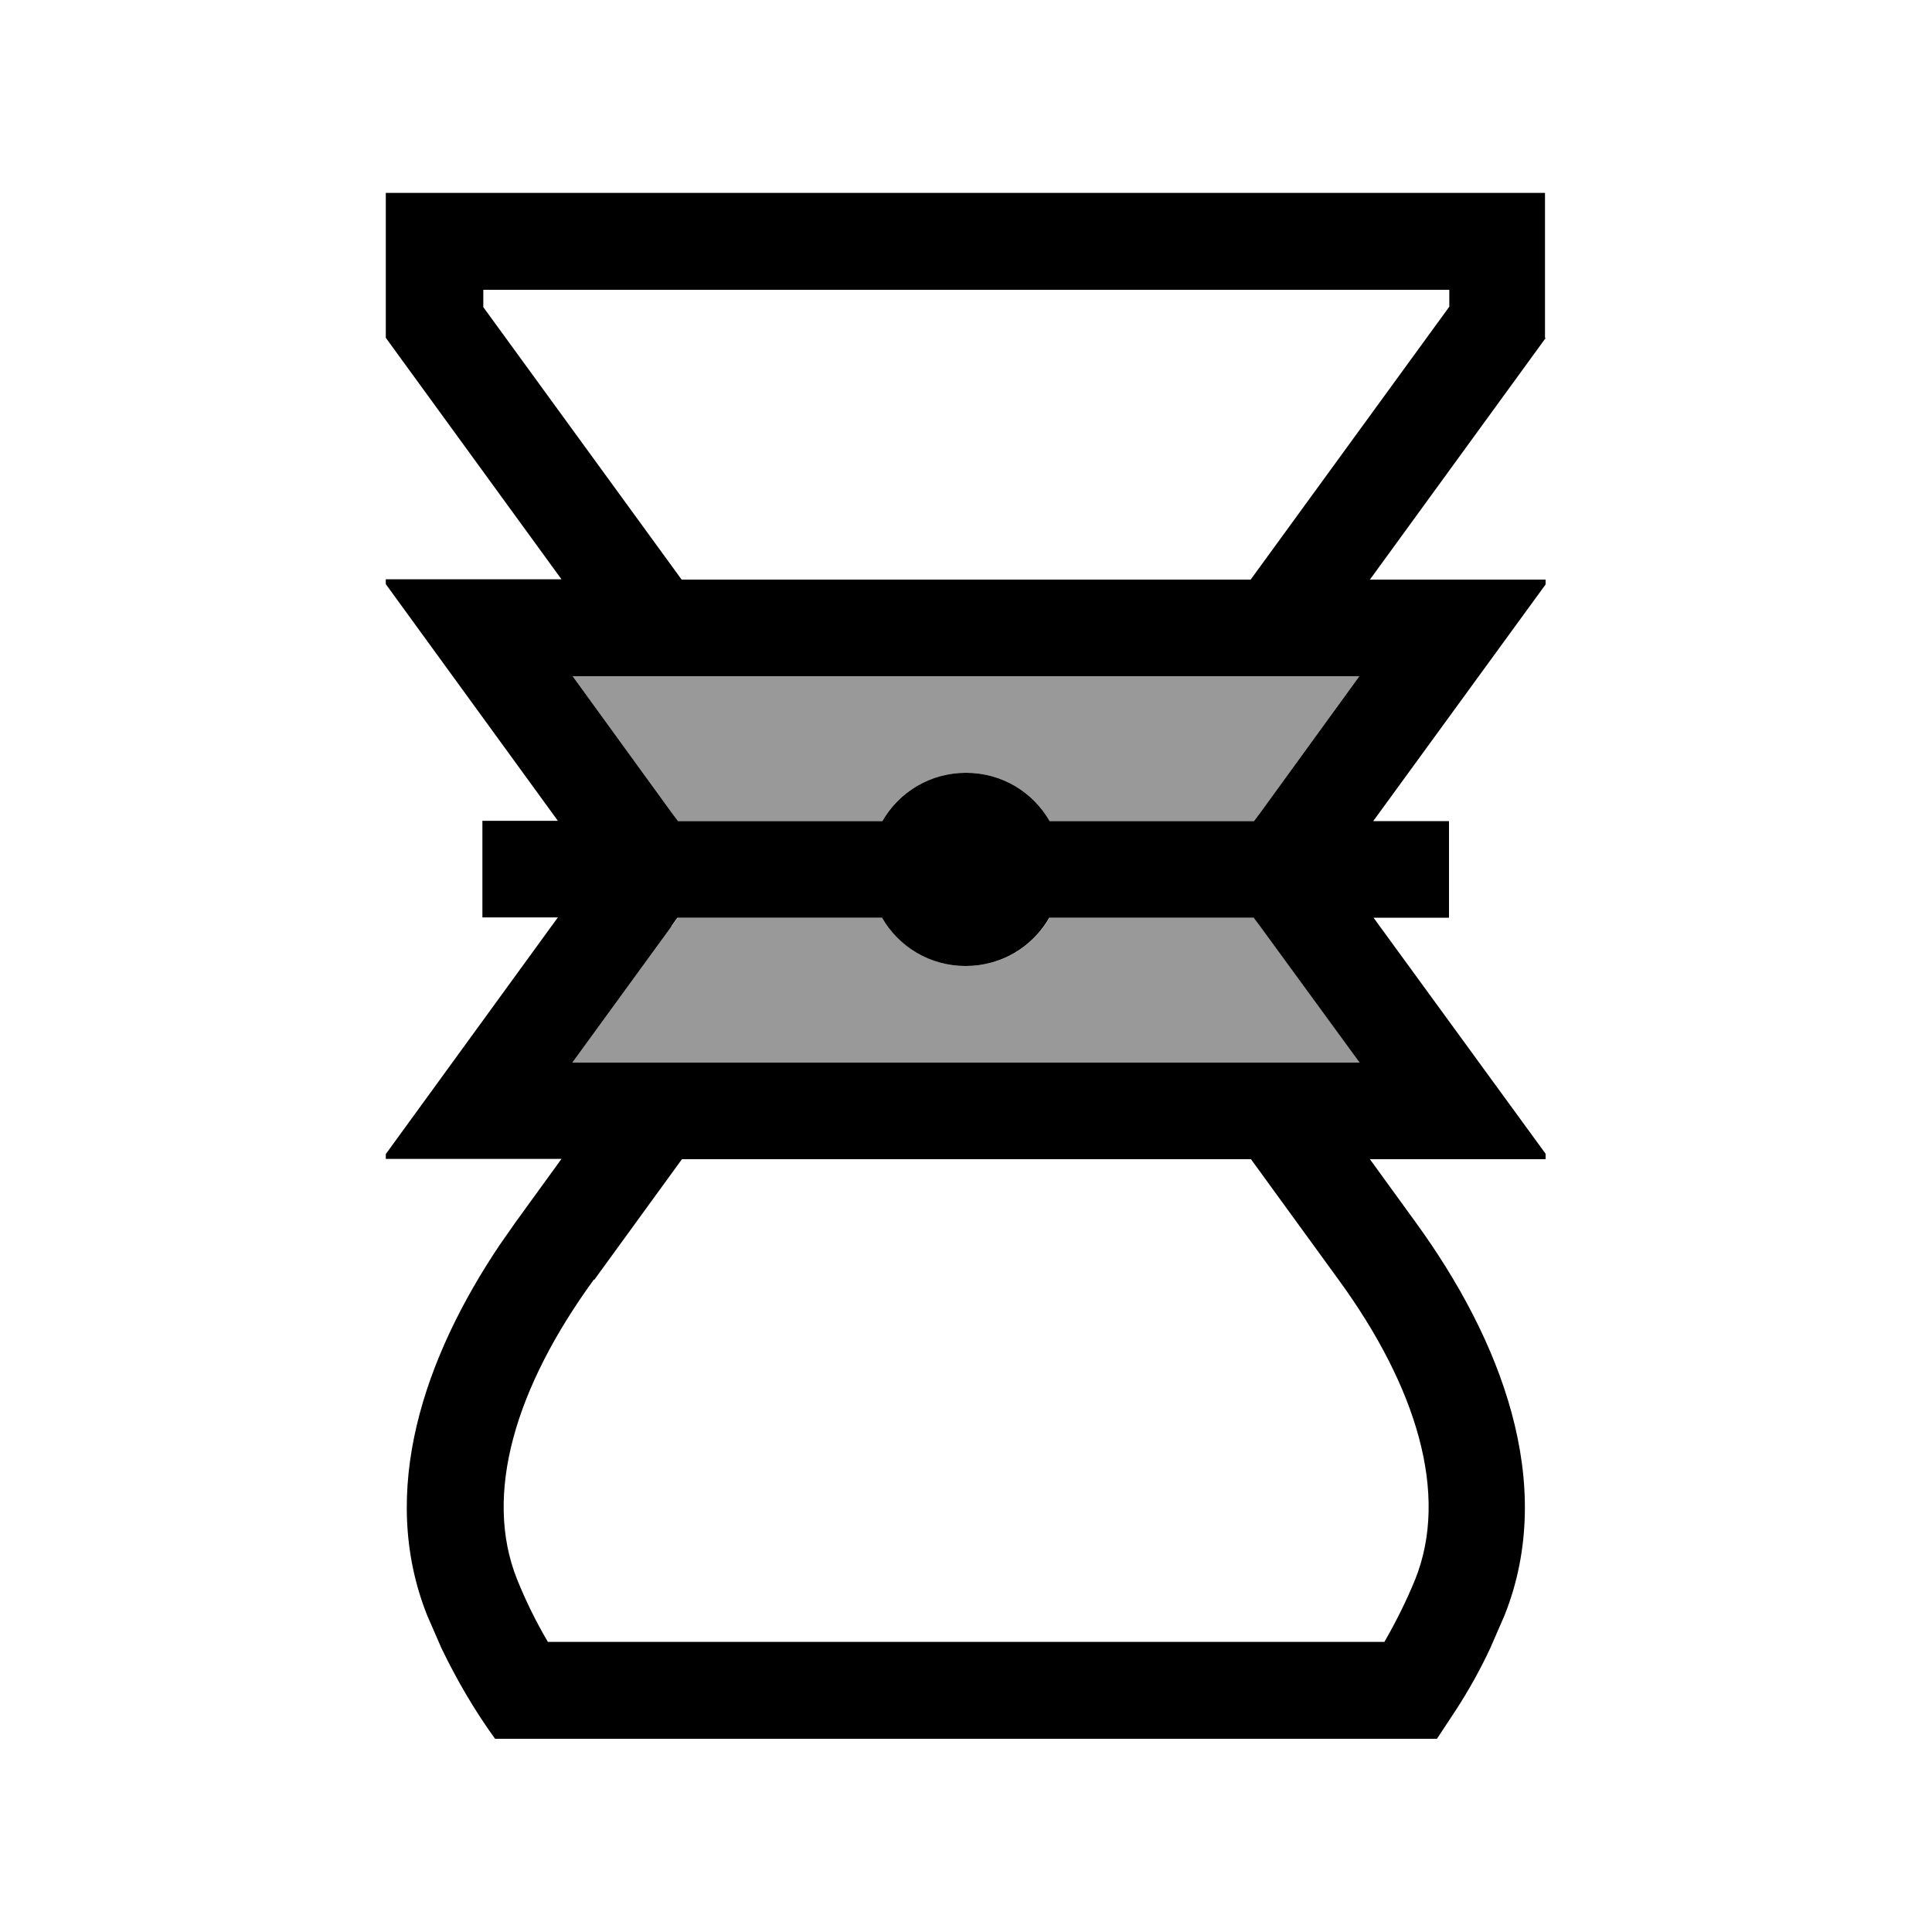
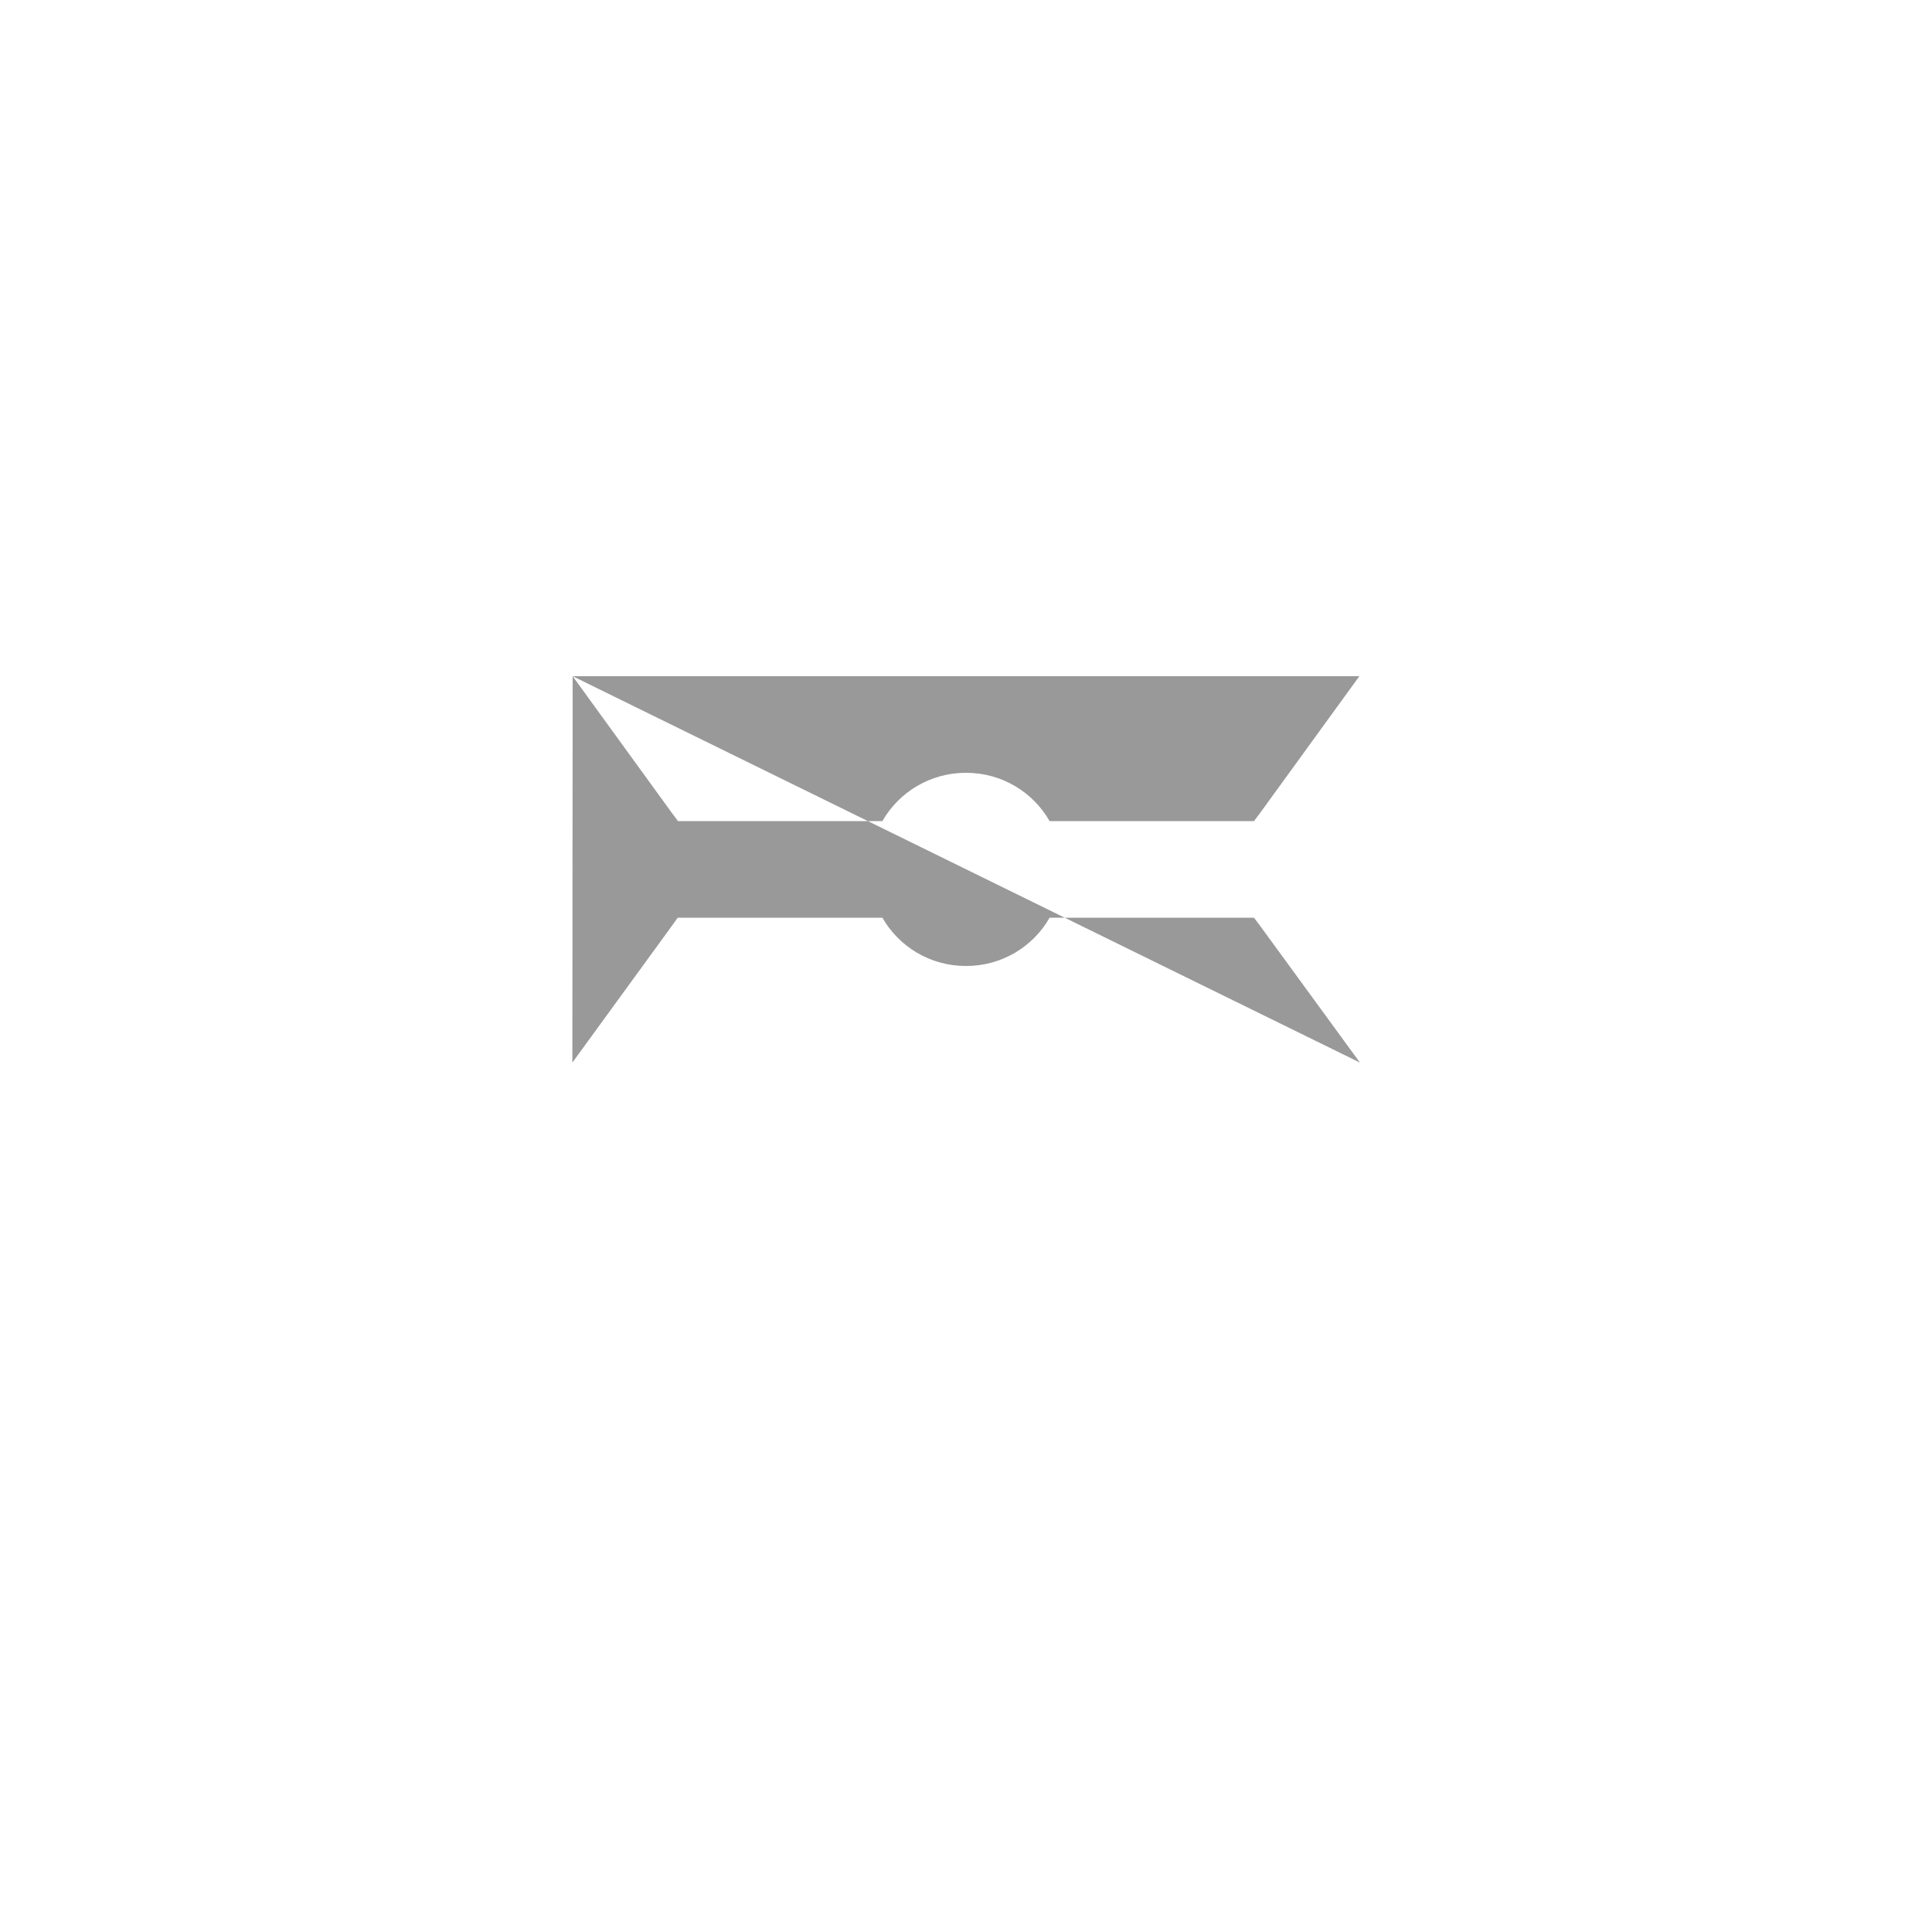
<svg xmlns="http://www.w3.org/2000/svg" viewBox="0 0 640 640">
-   <path opacity=".4" fill="currentColor" d="M189.7 224L222.5 269.2L224.6 272L292.3 272C297.8 262.4 308.1 256 320 256C331.9 256 342.2 262.4 347.7 272L415.4 272L417.5 269.2L450.3 224L189.7 224zM189.7 352L450.5 352L417.5 306.8L415.4 304L347.7 304C342.2 313.6 331.9 320 320 320C308.1 320 297.8 313.6 292.3 304L224.5 304L222.5 306.8L189.6 352z" />
-   <path fill="currentColor" d="M512 112L453.8 192L512 192L512 193.6L454.9 272L480 272L480 304L455 304L512 382.2L512 384L453.8 384L469.1 405.1C496.9 443.4 515.9 491.2 498.4 535.1L493.7 545.9C490.4 553 486.6 559.8 482.4 566.3L476 576L164 576C157.2 566.6 151.3 556.5 146.2 545.9L141.5 535.1C125.1 493.9 140.7 449.3 165.6 412.3L170.7 405L186 383.9L127.8 383.9L127.8 382.3L184.8 303.9L159.8 303.9L159.8 271.9L184.8 271.9L127.8 193.5L127.8 191.9L186 191.9L127.8 111.9L127.8 63.9L511.8 63.9L511.8 111.9zM196.7 423.9C170.8 459.5 160 495 171.3 523.2C174.2 530.4 177.6 537.3 181.5 543.9L458.6 543.9C462.4 537.3 465.9 530.3 468.8 523.2C480.1 495 469.3 459.4 443.4 423.9L414.4 384L225.9 384L196.9 423.9zM222.5 306.8L189.6 352L450.4 352L417.4 306.8L415.3 304L347.6 304C342.1 313.6 331.8 320 319.9 320C308 320 297.7 313.6 292.2 304L224.4 304L222.4 306.8zM222.5 269.2L224.6 272L292.3 272C297.8 262.4 308.1 256 320 256C331.9 256 342.2 262.4 347.7 272L415.4 272L417.5 269.2L450.3 224L189.7 224L222.5 269.2zM160 101.6L225.8 192L414.3 192L480.1 101.6L480.1 96L160.1 96L160.1 101.6z" />
+   <path opacity=".4" fill="currentColor" d="M189.7 224L222.5 269.2L224.6 272L292.3 272C297.8 262.4 308.1 256 320 256C331.9 256 342.2 262.4 347.7 272L415.4 272L417.5 269.2L450.3 224L189.7 224zL450.5 352L417.5 306.8L415.4 304L347.7 304C342.2 313.6 331.9 320 320 320C308.1 320 297.8 313.6 292.3 304L224.5 304L222.5 306.8L189.6 352z" />
</svg>